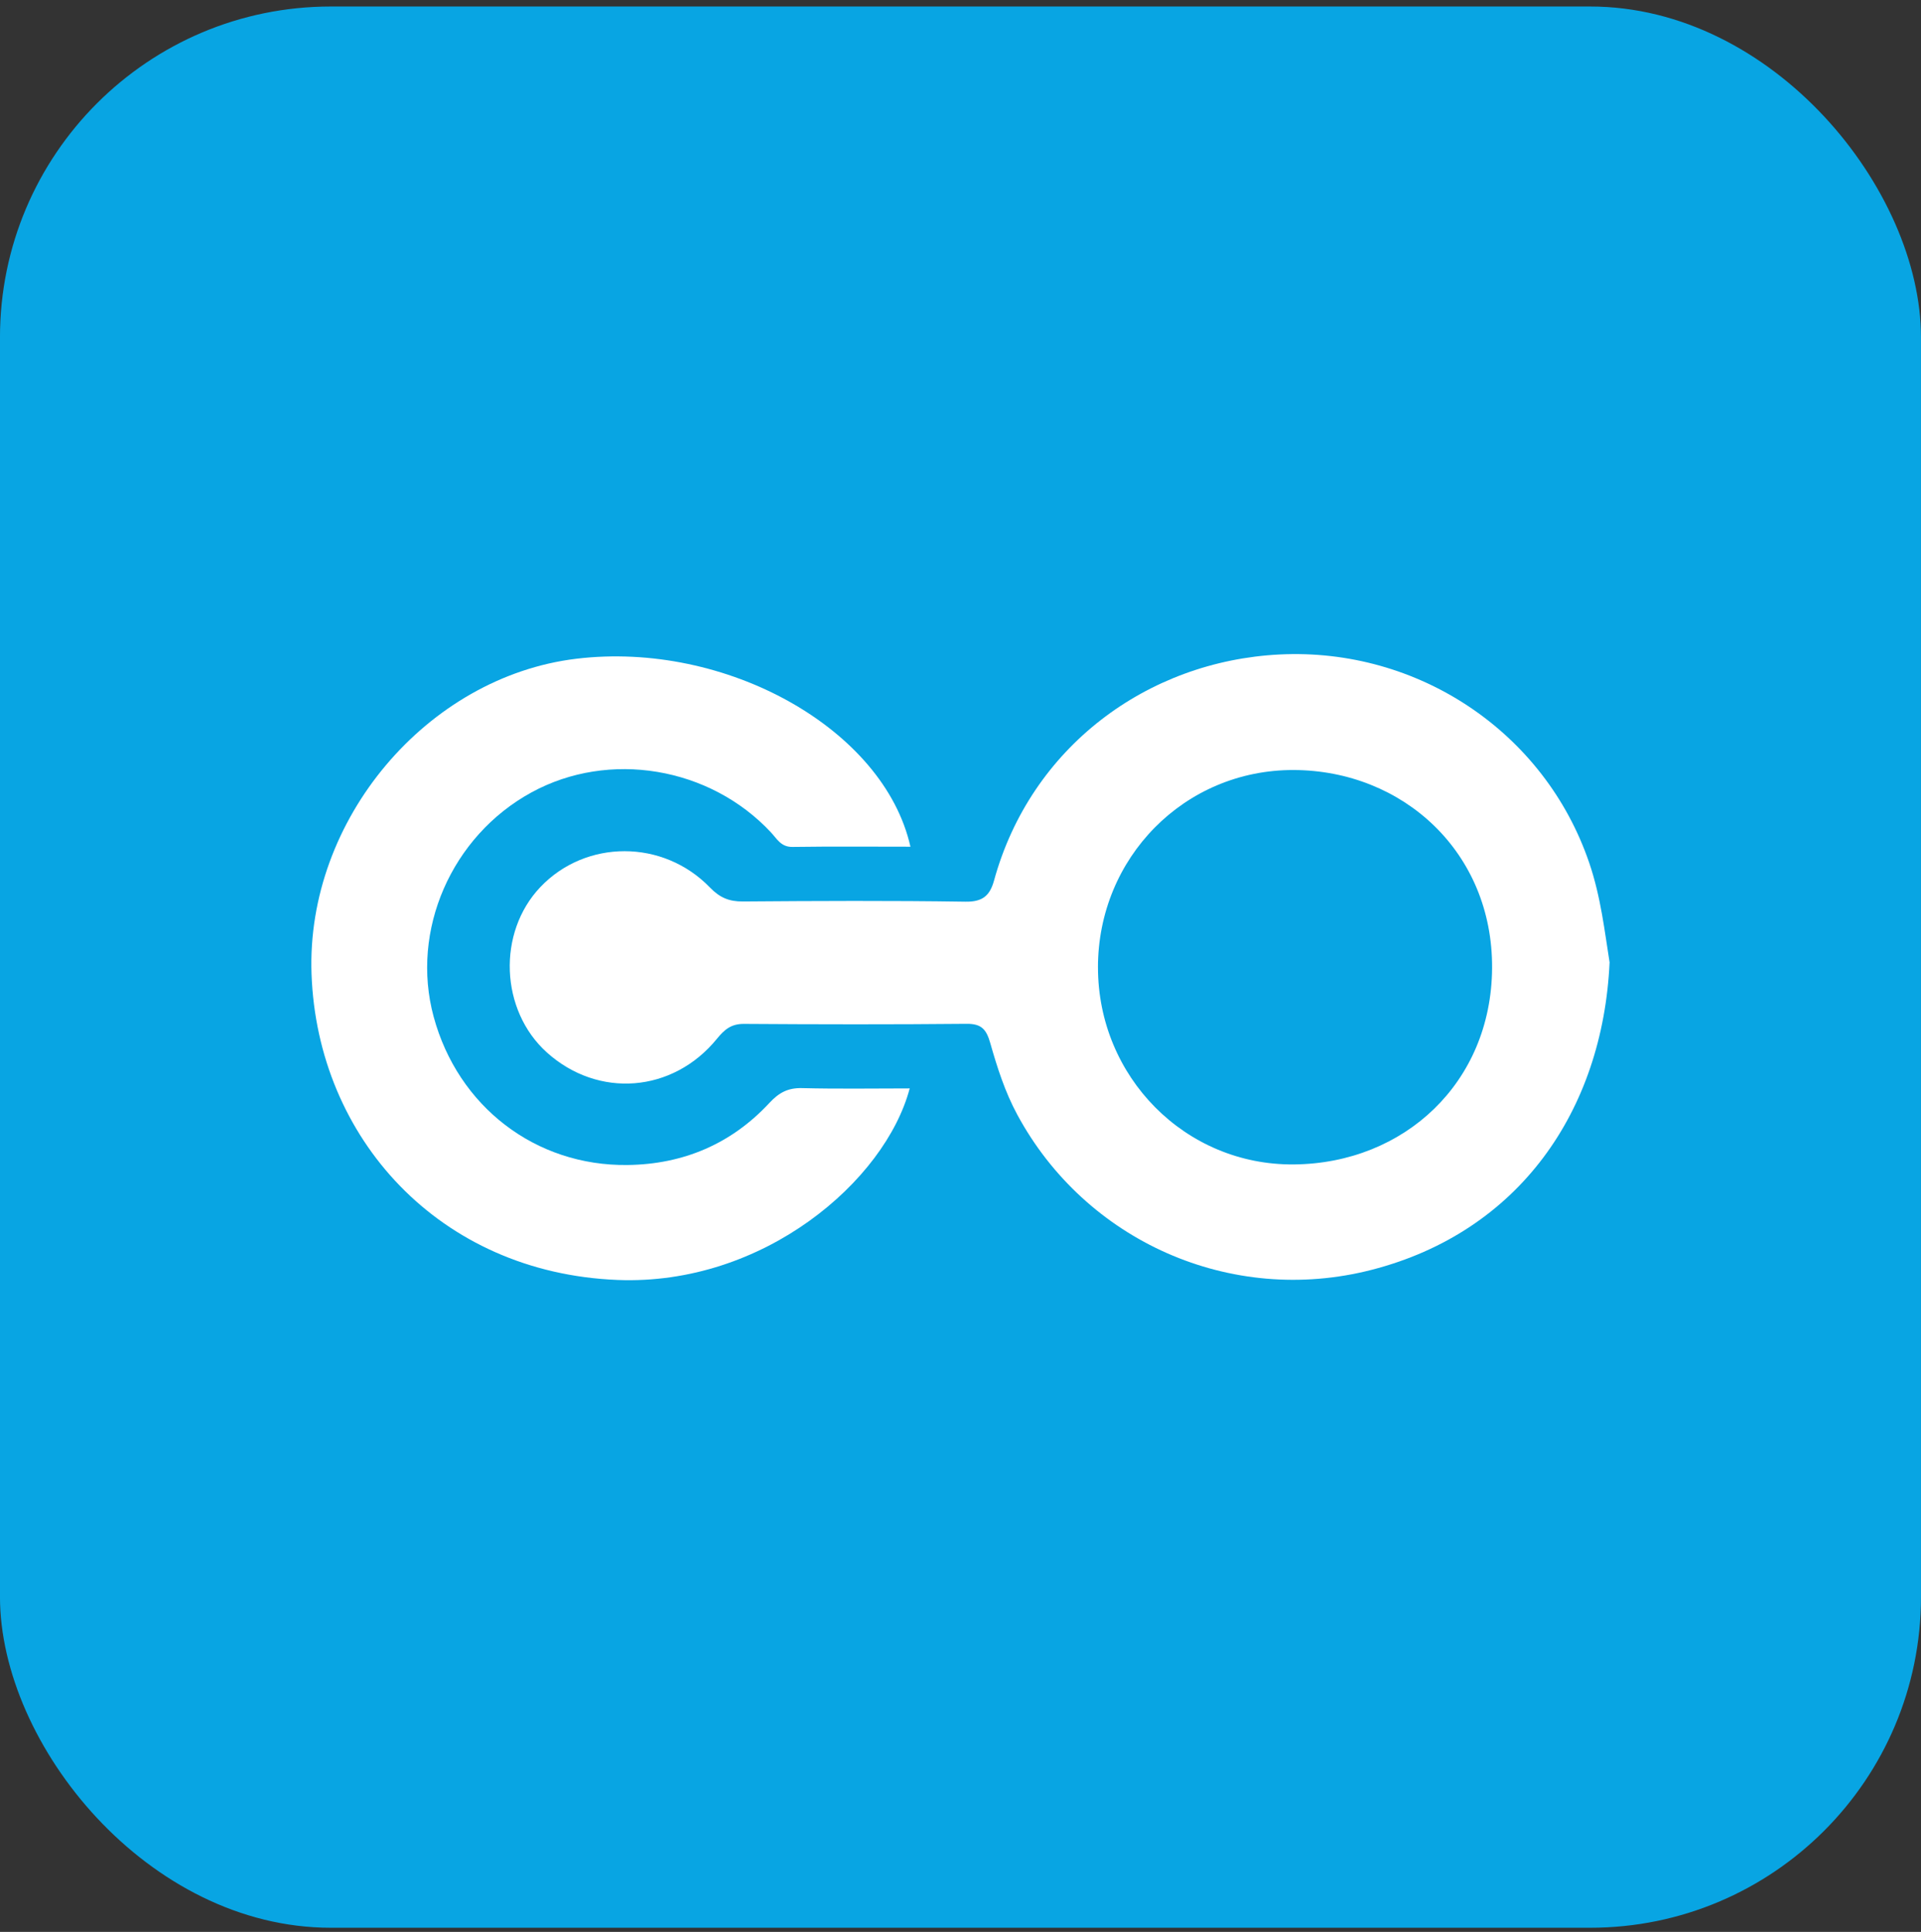
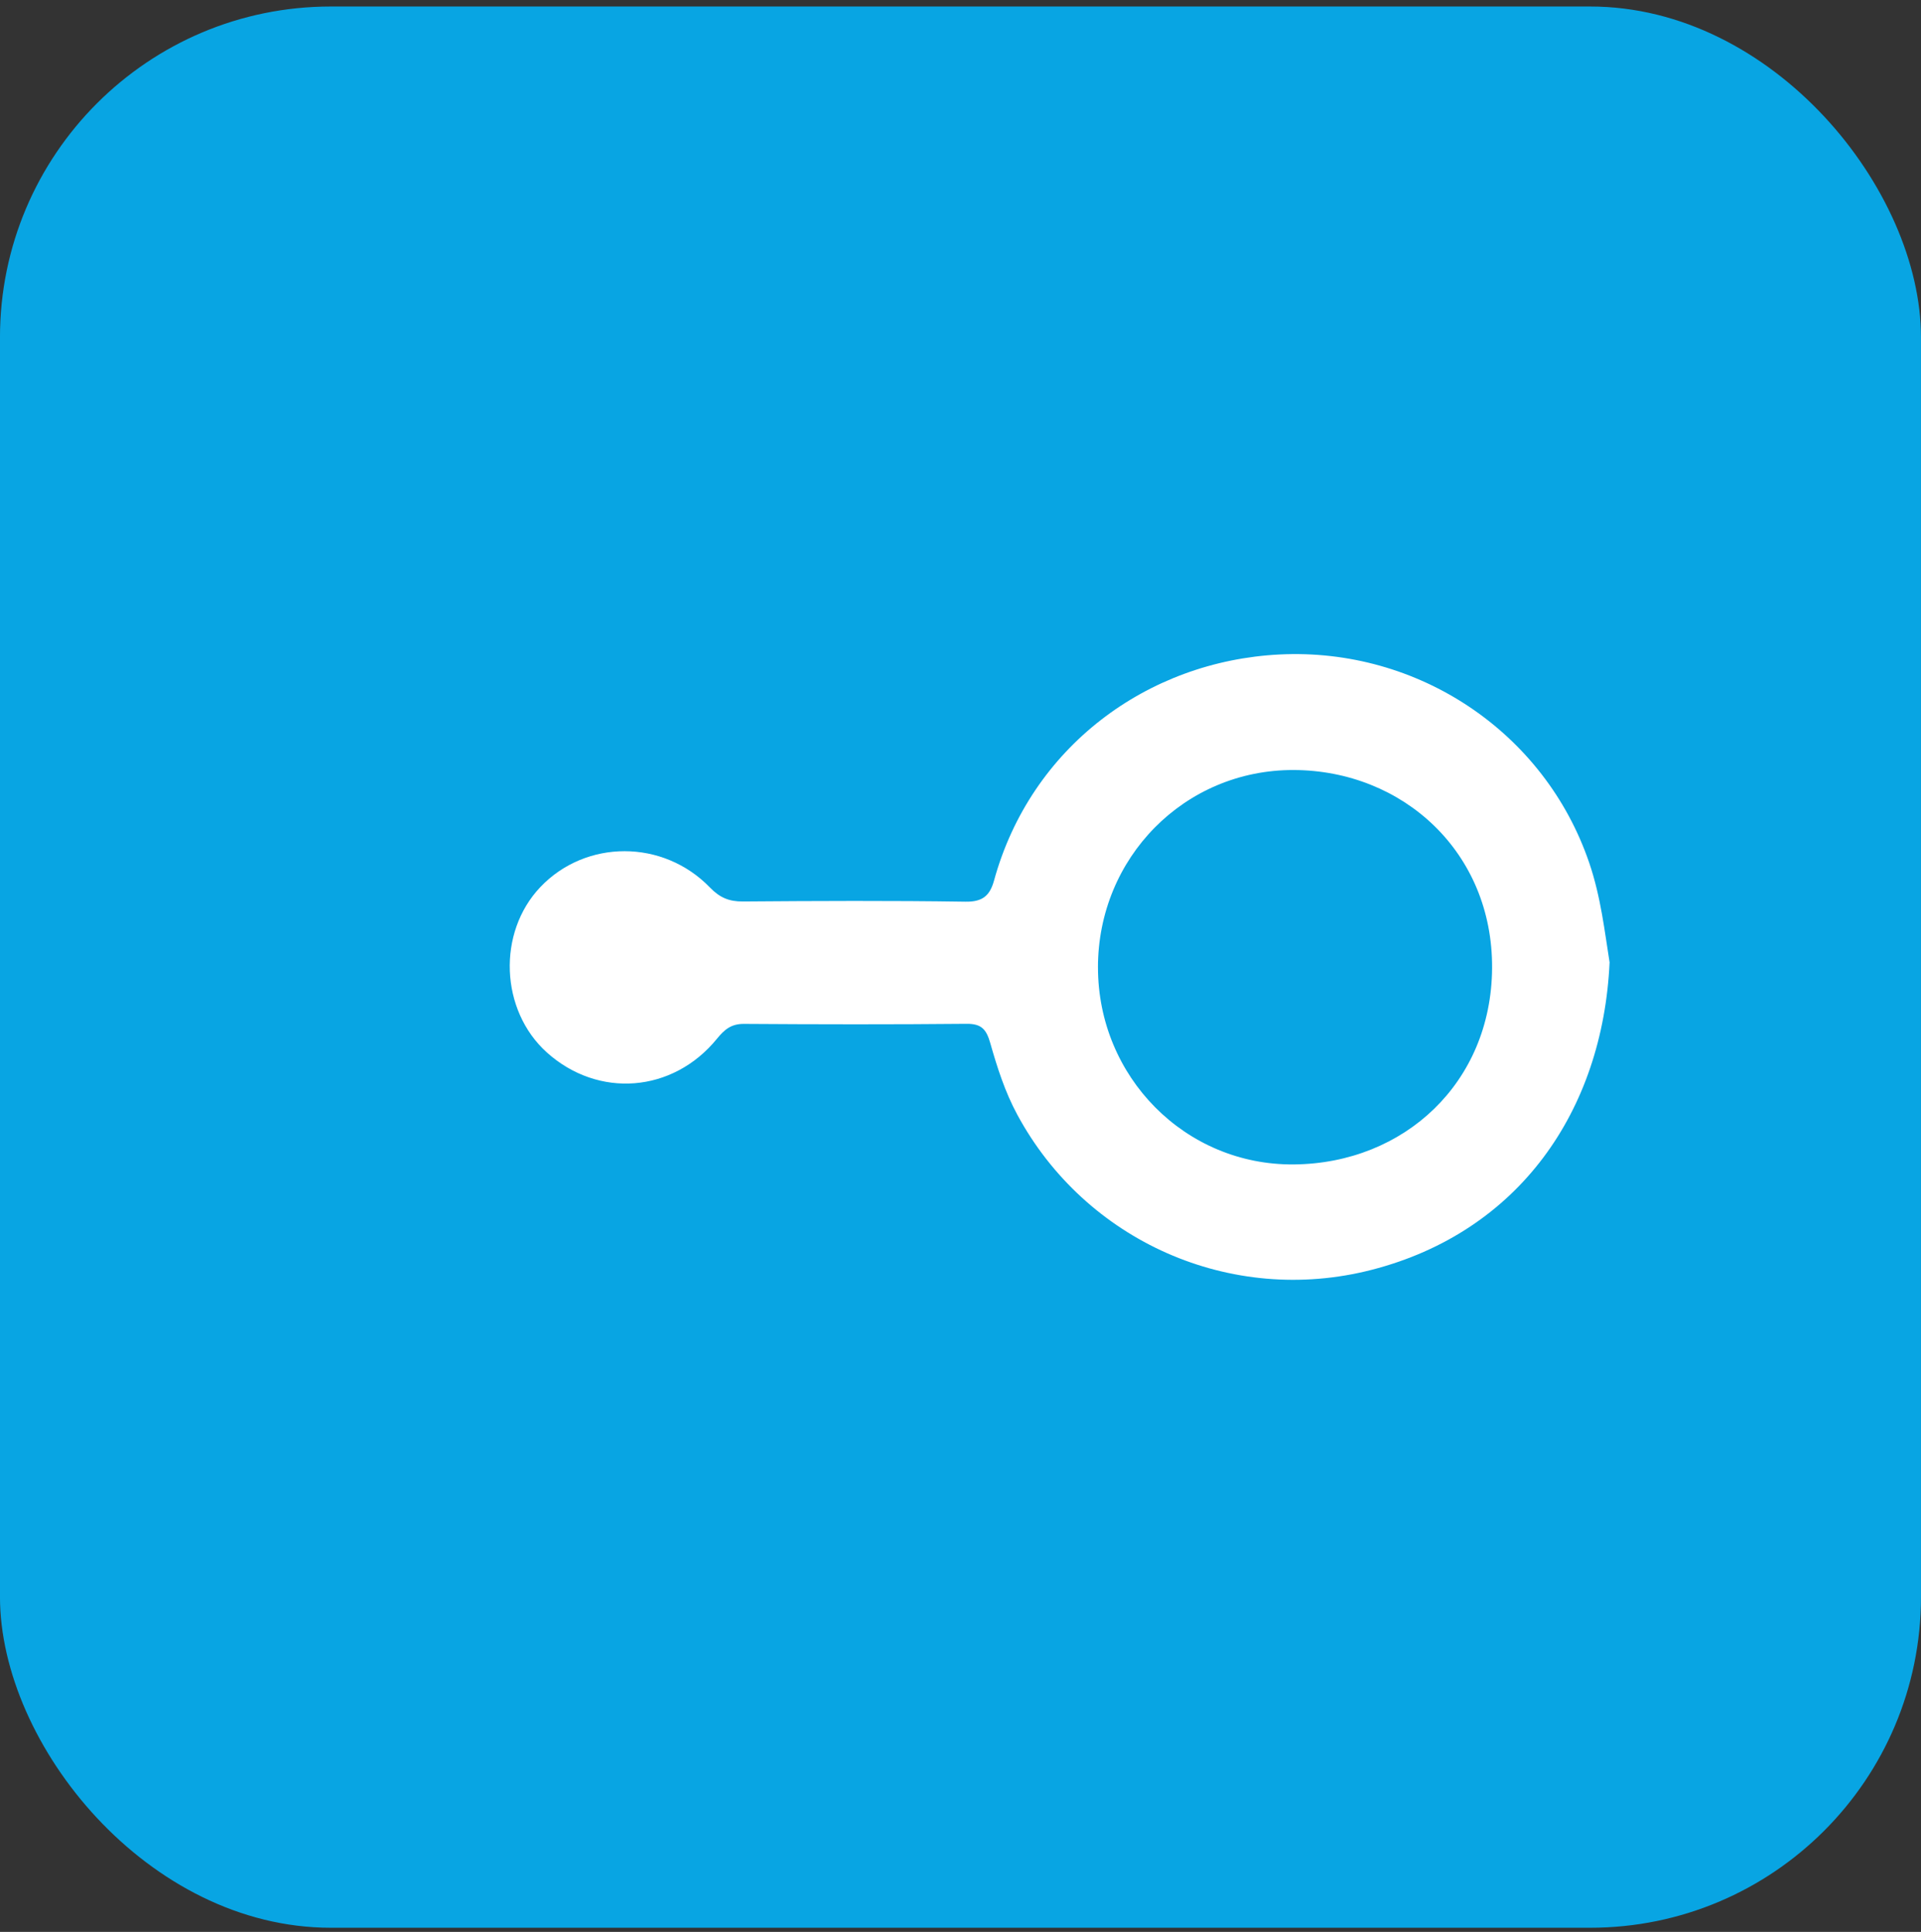
<svg xmlns="http://www.w3.org/2000/svg" width="180" height="181" viewBox="0 0 180 181" fill="none">
  <rect x="0" y="0" width="180" height="181" fill="#333333" stroke="none" />
  <rect x="-0.002" y="0.61" width="180" height="180" rx="31" fill="#08A5E3" />
-   <path d="M150.821 90.153C150.184 104.115 142.292 115.429 128.526 118.97C115.306 122.371 101.694 116.257 95.313 104.419C94.165 102.287 93.44 100.017 92.792 97.733C92.425 96.446 91.975 95.908 90.572 95.921C83.618 95.986 76.661 95.975 69.705 95.928C68.524 95.92 67.89 96.446 67.185 97.313C63.05 102.398 56.047 102.929 51.239 98.601C46.861 94.659 46.576 87.373 50.634 83.108C54.886 78.638 62.124 78.605 66.522 83.149C67.446 84.105 68.317 84.468 69.604 84.458C76.558 84.405 83.516 84.372 90.469 84.478C92.075 84.503 92.752 83.912 93.142 82.497C96.577 70.005 107.49 61.937 119.899 61.318C132.826 60.675 144.733 68.55 148.918 80.853C150.01 84.061 150.365 87.335 150.819 90.151L150.821 90.153ZM102.882 90.641C102.883 100.883 111.055 109.195 121.253 109.095C131.59 108.994 139.734 101.431 139.81 90.721C139.888 79.834 131.444 72.173 121.212 72.143C110.992 72.113 102.878 80.357 102.88 90.641H102.882Z" fill="white" />
-   <path d="M85.311 79.328C81.595 79.328 77.924 79.295 74.254 79.348C73.184 79.363 72.811 78.6 72.24 77.988C66.507 71.84 57.065 70.269 49.799 74.24C42.304 78.336 38.447 87.172 40.631 95.248C42.909 103.672 50.179 109.263 58.815 109.148C64.041 109.08 68.537 107.164 72.097 103.329C73.003 102.353 73.846 101.912 75.166 101.945C78.511 102.03 81.859 101.973 85.24 101.973C82.947 110.628 71.546 120.469 57.847 119.917C41.166 119.245 29.745 106.63 29.191 91.26C28.67 76.785 40.023 63.407 53.999 61.718C67.998 60.026 82.821 68.271 85.309 79.328H85.311Z" fill="white" />
+   <path d="M150.821 90.153C150.184 104.115 142.292 115.429 128.526 118.97C115.306 122.371 101.694 116.257 95.313 104.419C94.165 102.287 93.44 100.017 92.792 97.733C92.425 96.446 91.975 95.908 90.572 95.921C83.618 95.986 76.661 95.975 69.705 95.928C68.524 95.92 67.89 96.446 67.185 97.313C63.05 102.398 56.047 102.929 51.239 98.601C46.861 94.659 46.576 87.373 50.634 83.108C54.886 78.638 62.124 78.605 66.522 83.149C67.446 84.105 68.317 84.468 69.604 84.458C76.558 84.405 83.516 84.372 90.469 84.478C92.075 84.503 92.752 83.912 93.142 82.497C96.577 70.005 107.49 61.937 119.899 61.318C132.826 60.675 144.733 68.55 148.918 80.853C150.01 84.061 150.365 87.335 150.819 90.151L150.821 90.153M102.882 90.641C102.883 100.883 111.055 109.195 121.253 109.095C131.59 108.994 139.734 101.431 139.81 90.721C139.888 79.834 131.444 72.173 121.212 72.143C110.992 72.113 102.878 80.357 102.88 90.641H102.882Z" fill="white" />
</svg>